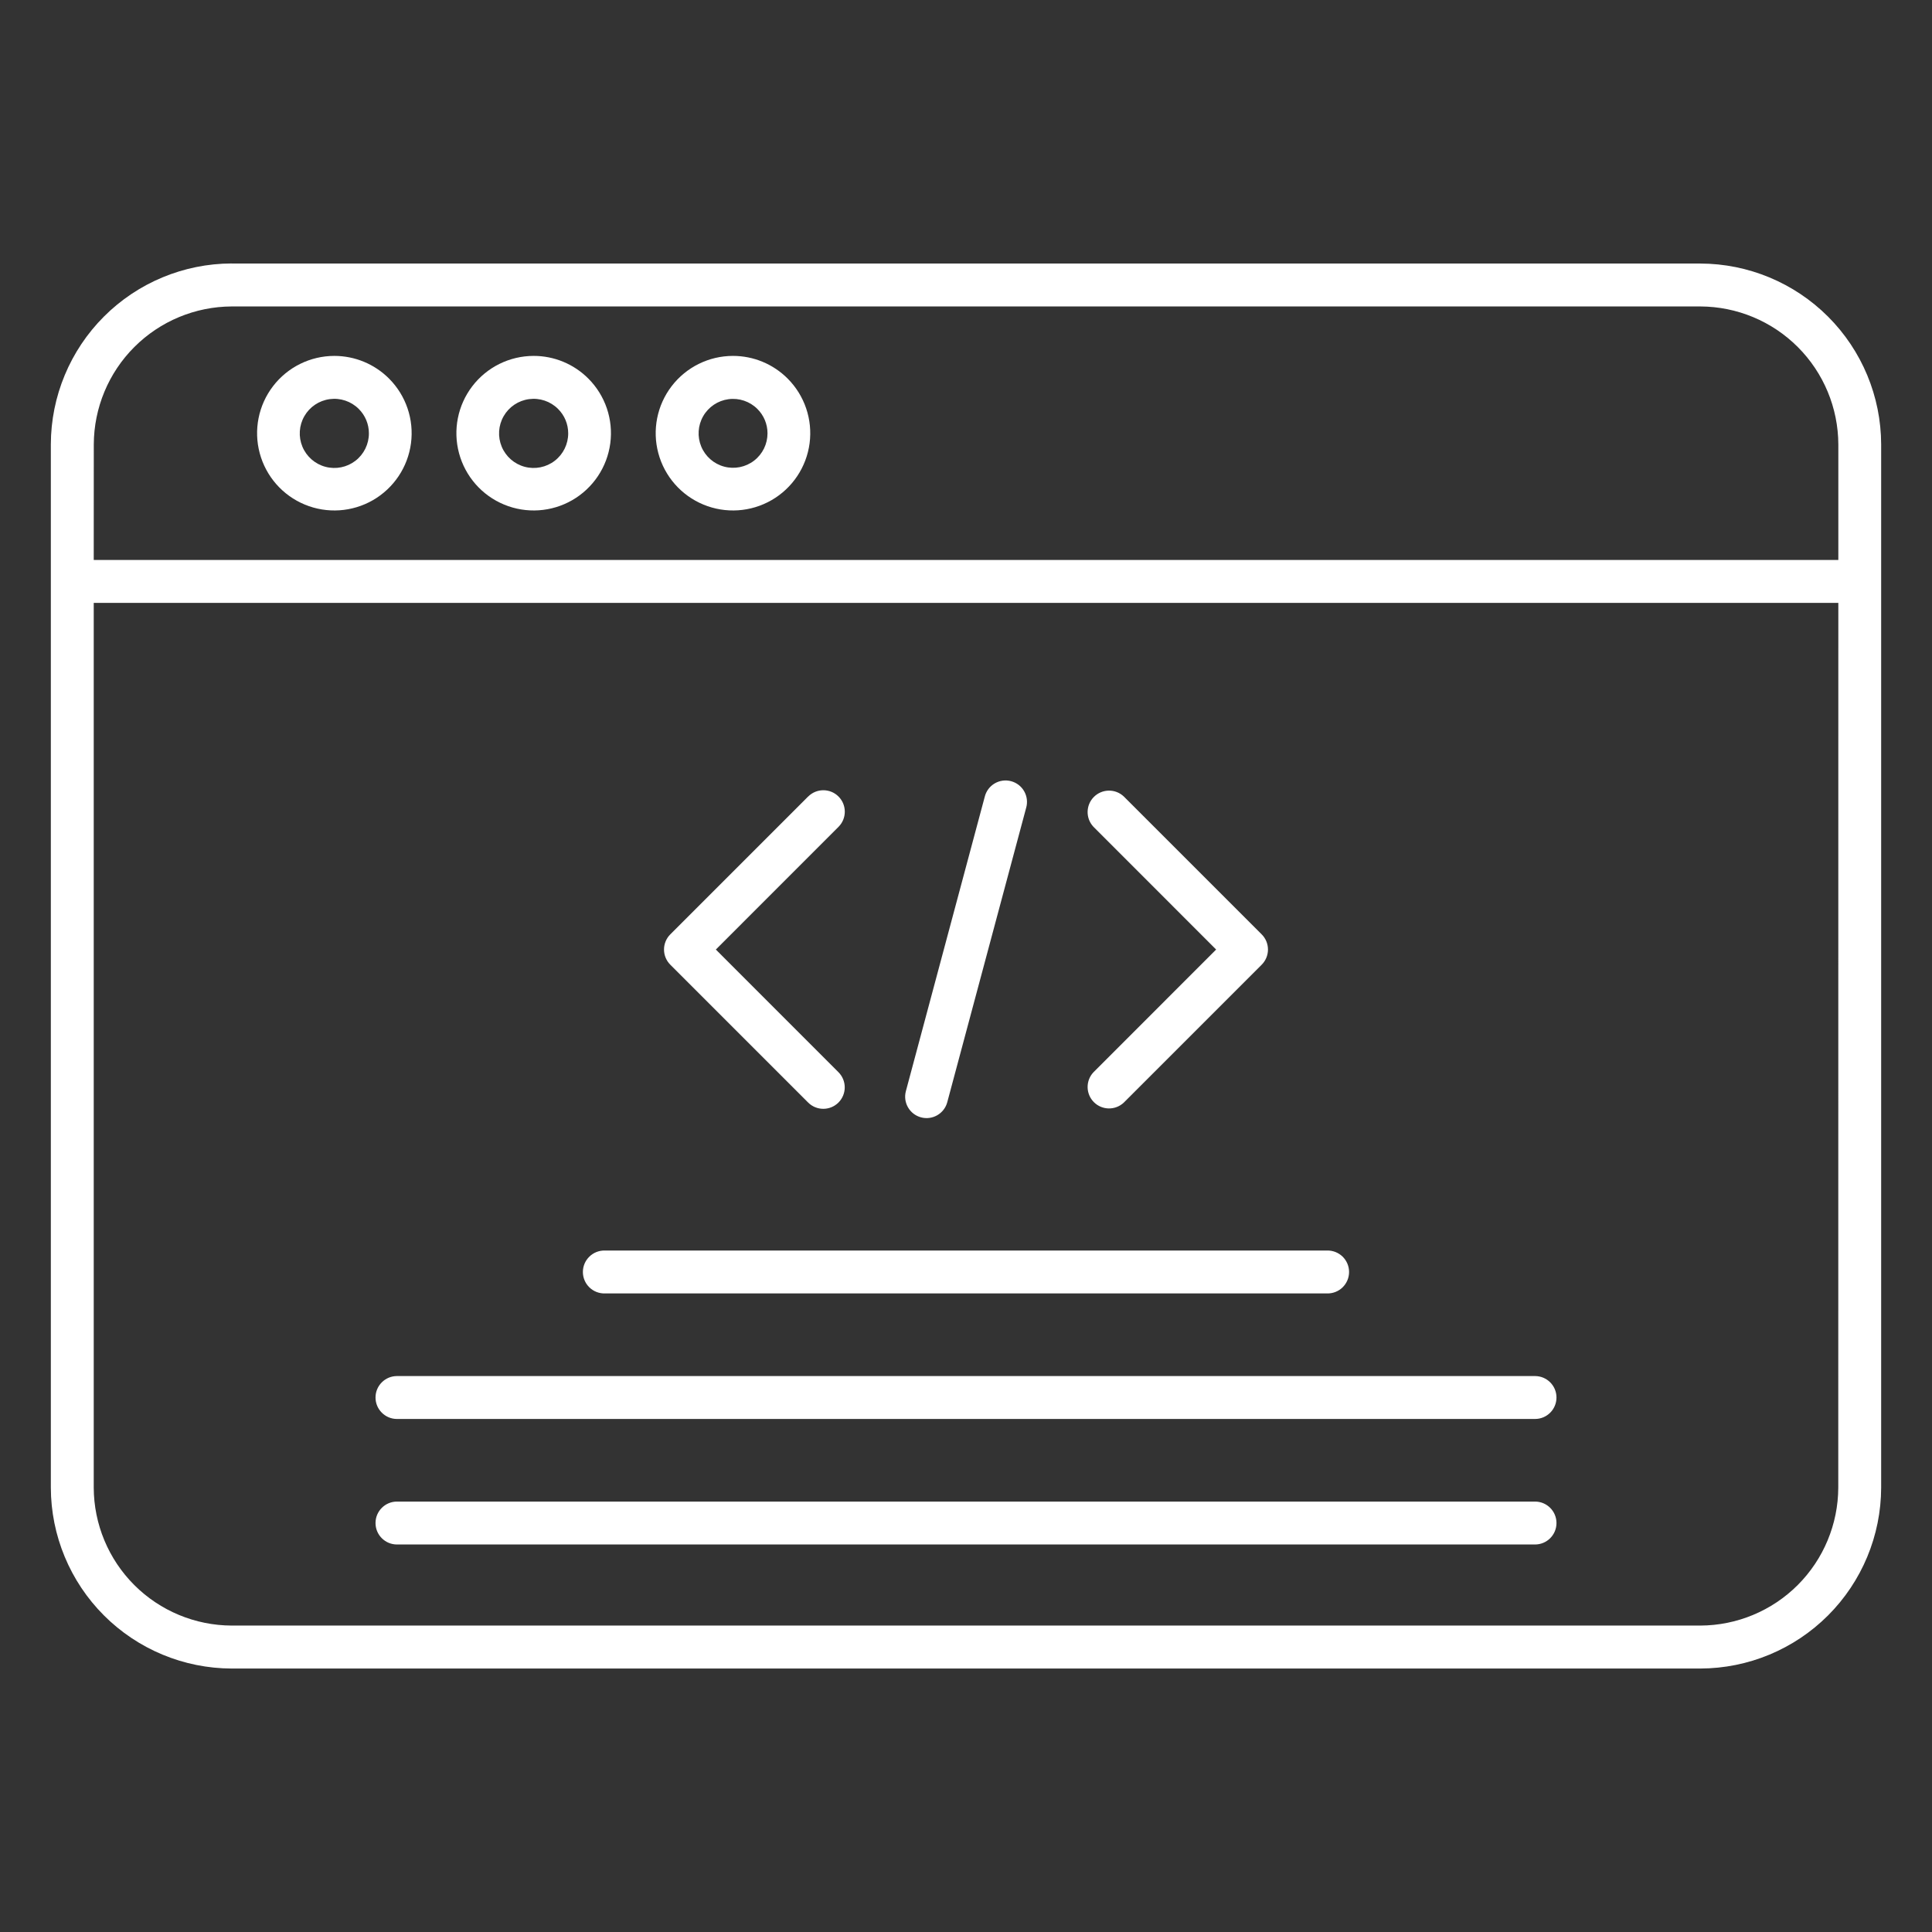
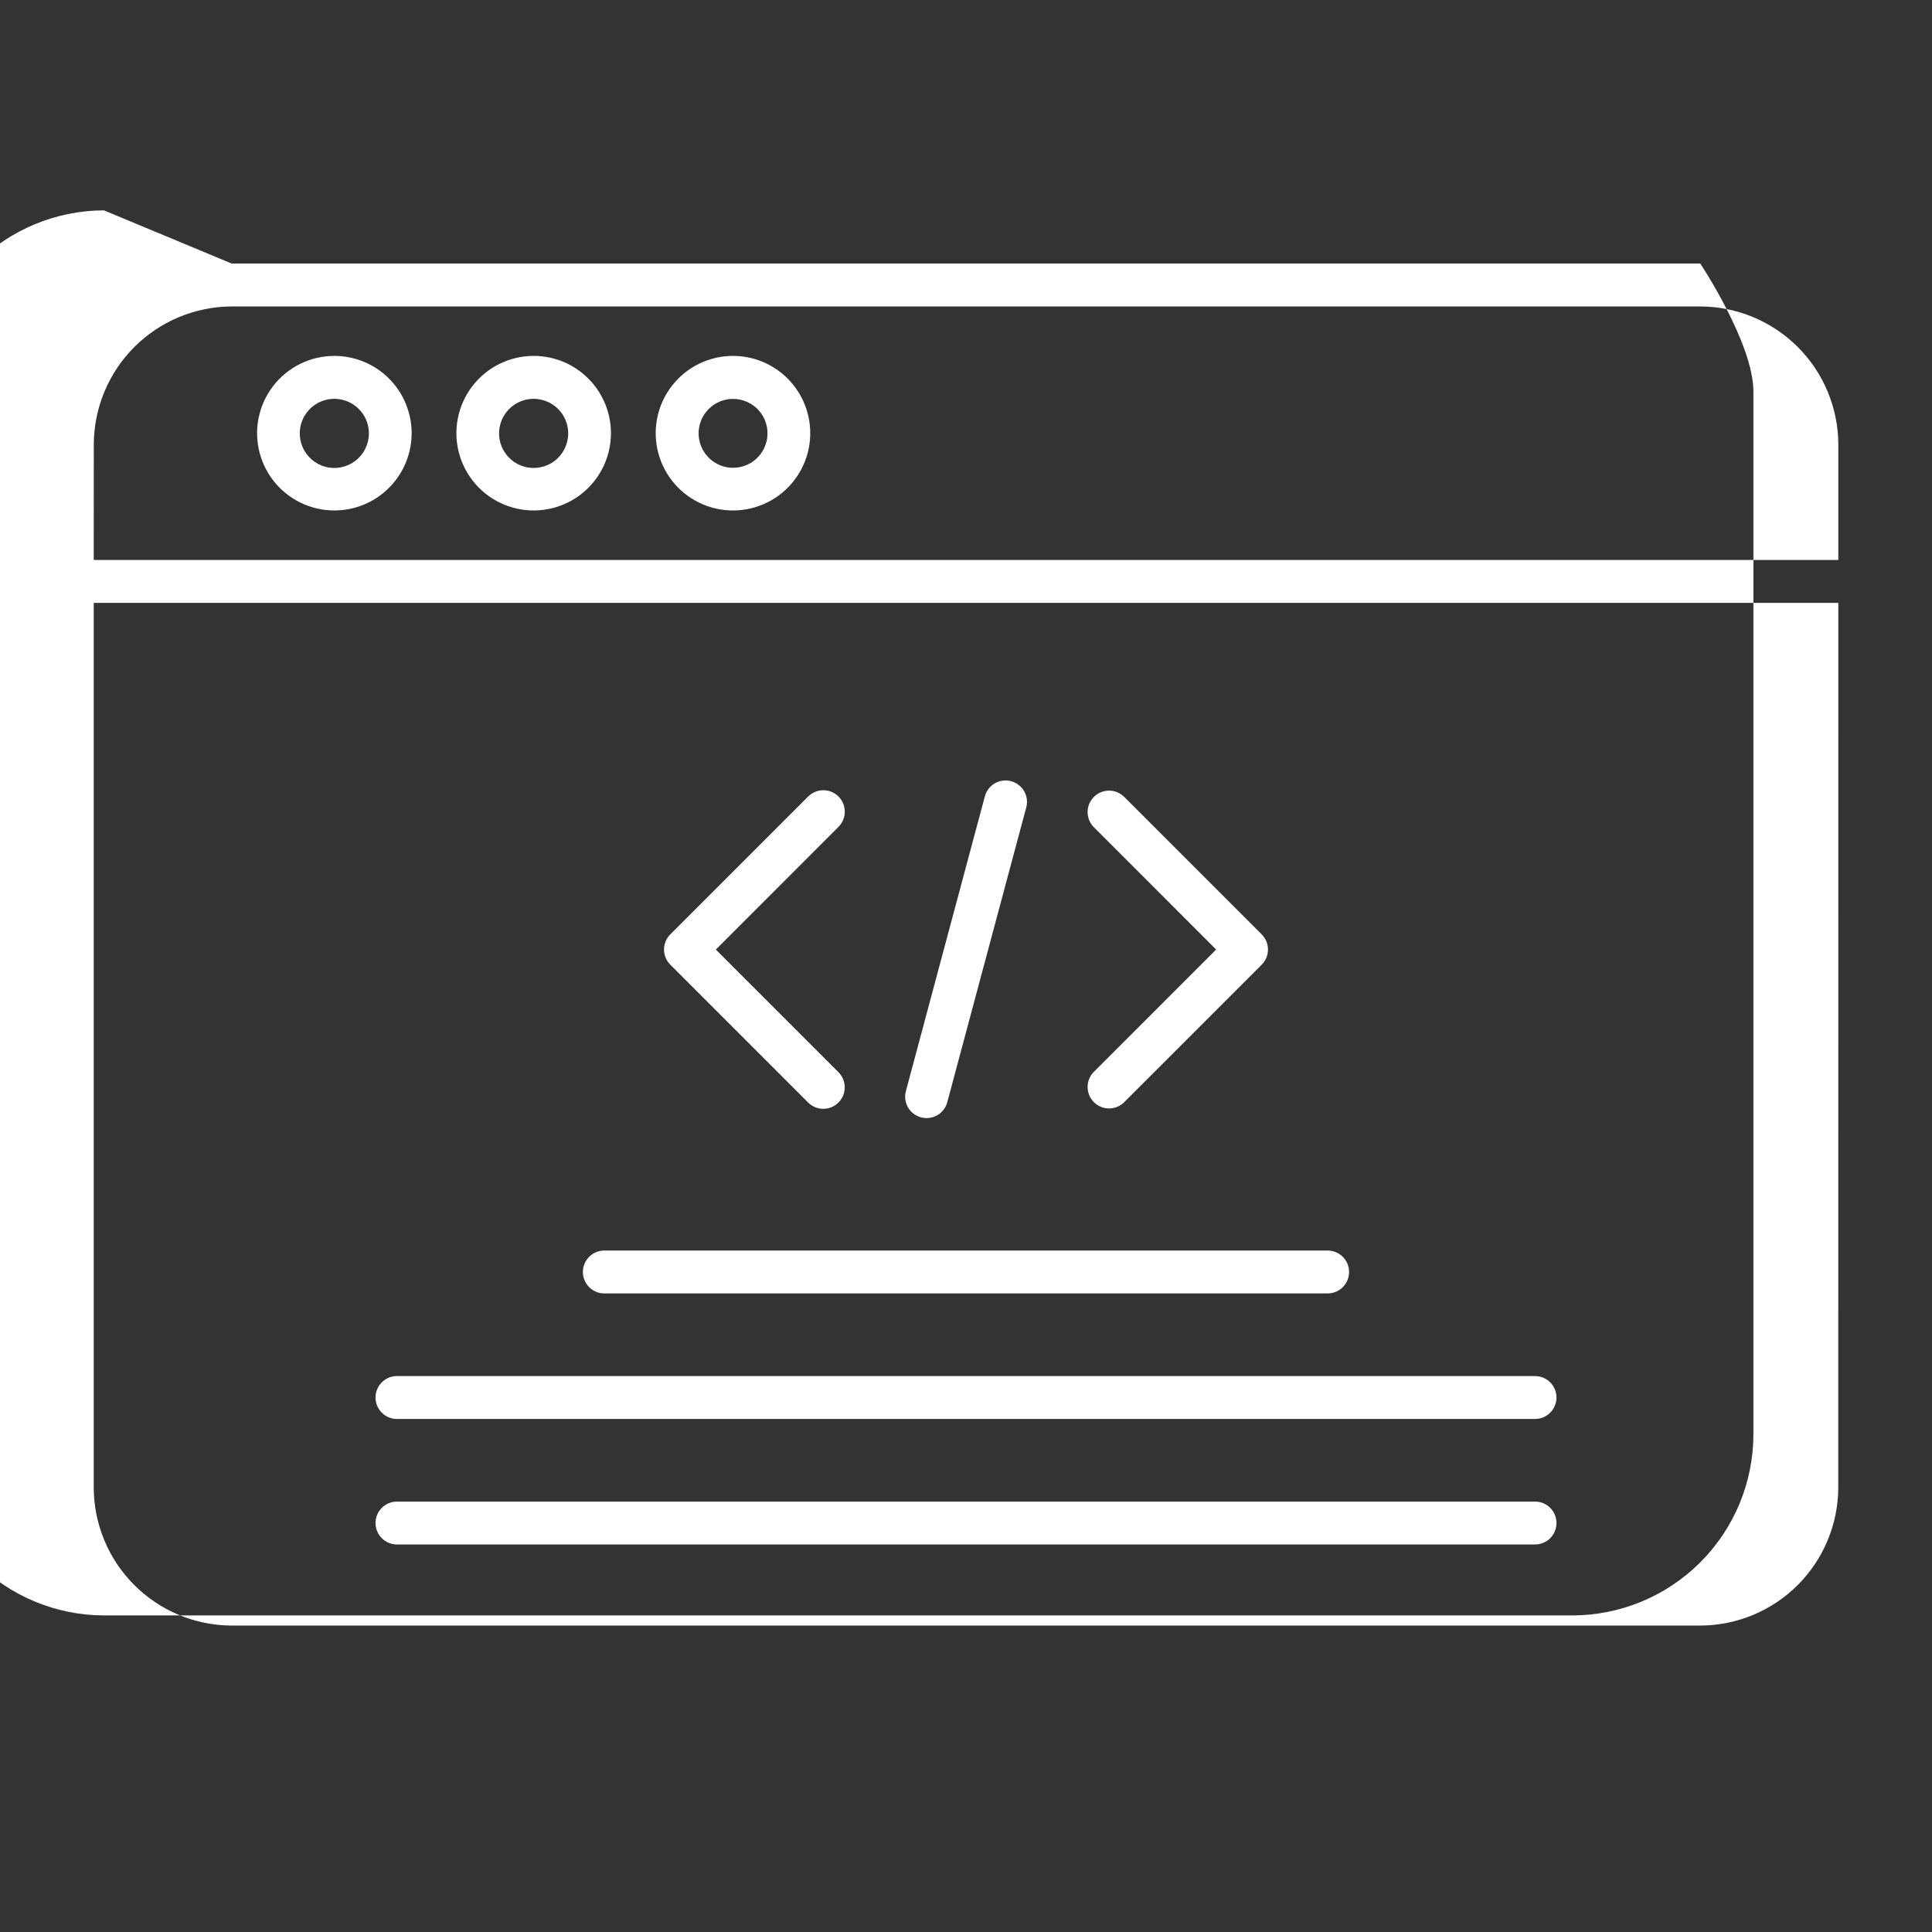
<svg xmlns="http://www.w3.org/2000/svg" width="1200pt" height="1200pt" version="1.1" viewBox="0 0 1200 1200">
  <rect x="0" y="0" width="1200" height="1200" fill="#333333" stroke="none" />
-   <path d="m143.91 163.69h912.18c29.77 0.074 58.297 11.934 79.348 32.984s32.91 49.578 32.984 79.348v648c-0.078 29.77-11.938 58.297-32.988 79.348-21.047 21.051-49.578 32.91-79.344 32.988h-912.18c-29.777-0.078-58.312-11.945-79.363-33.004-21.051-21.062-32.906-49.602-32.969-79.379v-648c0.074-29.773 11.934-58.301 32.984-79.352s49.578-32.91 79.348-32.984zm231.87 639.68h448.42c3.602 0.113 7.098-1.242 9.688-3.75 2.586-2.512 4.047-5.965 4.047-9.57s-1.461-7.055-4.047-9.566c-2.59-2.508-6.086-3.863-9.688-3.754h-448.42c-3.606-0.109-7.098 1.246-9.688 3.754-2.59 2.512-4.051 5.961-4.051 9.566s1.461 7.059 4.051 9.57c2.59 2.508 6.082 3.863 9.688 3.75zm-129.21 77.977h706.86c7.363 0 13.328-5.969 13.328-13.328s-5.965-13.324-13.328-13.324h-706.86c-7.363 0-13.328 5.965-13.328 13.324s5.965 13.328 13.328 13.328zm0 77.961h706.86c7.363 0 13.328-5.965 13.328-13.324 0-7.363-5.965-13.328-13.328-13.328h-706.86c-7.363 0-13.328 5.965-13.328 13.328 0 7.359 5.965 13.324 13.328 13.324zm208.67-738.25c-14.922 0.008-28.988 6.957-38.066 18.797s-12.137 27.227-8.27 41.637c3.863 14.414 14.211 26.207 27.996 31.914 13.785 5.711 29.441 4.684 42.363-2.773 12.922-7.461 21.641-20.504 23.59-35.297s-3.09-29.648-13.633-40.203c-9.004-9.023-21.234-14.086-33.98-14.074zm15.156 32.918c-4.715-4.684-11.344-6.914-17.934-6.027-6.59 0.887-12.395 4.789-15.703 10.555-3.312 5.766-3.754 12.746-1.195 18.883 2.559 6.137 7.824 10.738 14.25 12.449 6.426 1.711 13.281 0.336 18.551-3.719 5.269-4.055 8.355-10.332 8.348-16.98 0.004-5.695-2.269-11.152-6.316-15.16zm-138.95-32.918h0.004c-14.922 0.008-28.988 6.957-38.066 18.797s-12.137 27.227-8.27 41.637c3.863 14.414 14.211 26.207 27.996 31.914 13.785 5.711 29.441 4.684 42.363-2.773 12.918-7.461 21.637-20.504 23.59-35.297 1.949-14.793-3.09-29.648-13.637-40.203-9-9.027-21.23-14.09-33.977-14.074zm15.156 32.918h0.004c-4.727-4.711-11.383-6.957-18-6.074-6.617 0.887-12.449 4.797-15.773 10.586-3.328 5.789-3.773 12.797-1.207 18.961 2.57 6.16 7.859 10.781 14.312 12.492 6.453 1.715 13.336 0.332 18.625-3.746 5.285-4.078 8.375-10.383 8.359-17.059 0.004-5.695-2.269-11.152-6.316-15.16zm-138.95-32.918h0.008c-14.922 0.008-28.988 6.957-38.066 18.797s-12.137 27.227-8.27 41.637c3.863 14.414 14.211 26.207 27.996 31.914 13.785 5.711 29.438 4.684 42.359-2.773 12.922-7.461 21.641-20.504 23.594-35.297 1.949-14.793-3.09-29.648-13.637-40.203-9.008-9.016-21.23-14.078-33.977-14.074zm15.156 32.918h0.008c-4.731-4.711-11.383-6.957-18-6.074-6.617 0.887-12.449 4.797-15.773 10.586-3.328 5.789-3.773 12.797-1.207 18.961 2.57 6.16 7.859 10.781 14.312 12.492 6.453 1.715 13.336 0.332 18.621-3.746 5.289-4.078 8.379-10.383 8.363-17.059 0-5.691-2.273-11.148-6.316-15.16zm279.14 240.76-85.617 85.617c-2.496 2.5-3.902 5.887-3.902 9.418s1.406 6.922 3.902 9.418l85.617 85.617c5.203 5.199 13.633 5.199 18.836 0 5.199-5.203 5.199-13.633 0-18.836l-76.156-76.191 76.195-76.207h-0.004c5.203-5.203 5.203-13.633 0-18.836-5.199-5.199-13.633-5.199-18.832 0zm177.25 18.836 76.168 76.207-76.168 76.191c-4.973 5.242-4.863 13.492 0.246 18.602 5.113 5.109 13.363 5.211 18.602 0.234l85.617-85.617c2.496-2.496 3.902-5.887 3.902-9.418s-1.406-6.918-3.902-9.418l-85.617-85.617c-5.238-4.977-13.488-4.871-18.602 0.234-5.109 5.109-5.219 13.359-0.246 18.602zm-67.566-18.633-48.973 182.79c-1.898 7.098 2.32 14.391 9.418 16.289 7.098 1.895 14.391-2.32 16.289-9.418l48.984-182.79c1.008-3.441 0.582-7.141-1.176-10.266-1.758-3.125-4.703-5.406-8.168-6.332-3.461-0.926-7.152-0.414-10.234 1.414-3.082 1.832-5.297 4.828-6.141 8.312zm-553.41-147.13h1083.6v-71.773c-0.082-22.699-9.133-44.449-25.188-60.504-16.055-16.055-37.805-25.105-60.504-25.188h-912.18c-22.699 0.082-44.449 9.133-60.504 25.188-16.055 16.055-25.105 37.805-25.188 60.504zm1083.6 26.641h-1083.6v549.54c0.078 22.699 9.129 44.449 25.184 60.504 16.055 16.051 37.809 25.102 60.508 25.176h912.18c22.699-0.074 44.453-9.125 60.508-25.176 16.055-16.055 25.105-37.805 25.184-60.504z" fill="#fff" fill-rule="evenodd" />
+   <path d="m143.91 163.69h912.18s32.91 49.578 32.984 79.348v648c-0.078 29.77-11.938 58.297-32.988 79.348-21.047 21.051-49.578 32.91-79.344 32.988h-912.18c-29.777-0.078-58.312-11.945-79.363-33.004-21.051-21.062-32.906-49.602-32.969-79.379v-648c0.074-29.773 11.934-58.301 32.984-79.352s49.578-32.91 79.348-32.984zm231.87 639.68h448.42c3.602 0.113 7.098-1.242 9.688-3.75 2.586-2.512 4.047-5.965 4.047-9.57s-1.461-7.055-4.047-9.566c-2.59-2.508-6.086-3.863-9.688-3.754h-448.42c-3.606-0.109-7.098 1.246-9.688 3.754-2.59 2.512-4.051 5.961-4.051 9.566s1.461 7.059 4.051 9.57c2.59 2.508 6.082 3.863 9.688 3.75zm-129.21 77.977h706.86c7.363 0 13.328-5.969 13.328-13.328s-5.965-13.324-13.328-13.324h-706.86c-7.363 0-13.328 5.965-13.328 13.324s5.965 13.328 13.328 13.328zm0 77.961h706.86c7.363 0 13.328-5.965 13.328-13.324 0-7.363-5.965-13.328-13.328-13.328h-706.86c-7.363 0-13.328 5.965-13.328 13.328 0 7.359 5.965 13.324 13.328 13.324zm208.67-738.25c-14.922 0.008-28.988 6.957-38.066 18.797s-12.137 27.227-8.27 41.637c3.863 14.414 14.211 26.207 27.996 31.914 13.785 5.711 29.441 4.684 42.363-2.773 12.922-7.461 21.641-20.504 23.59-35.297s-3.09-29.648-13.633-40.203c-9.004-9.023-21.234-14.086-33.98-14.074zm15.156 32.918c-4.715-4.684-11.344-6.914-17.934-6.027-6.59 0.887-12.395 4.789-15.703 10.555-3.312 5.766-3.754 12.746-1.195 18.883 2.559 6.137 7.824 10.738 14.25 12.449 6.426 1.711 13.281 0.336 18.551-3.719 5.269-4.055 8.355-10.332 8.348-16.98 0.004-5.695-2.269-11.152-6.316-15.16zm-138.95-32.918h0.004c-14.922 0.008-28.988 6.957-38.066 18.797s-12.137 27.227-8.27 41.637c3.863 14.414 14.211 26.207 27.996 31.914 13.785 5.711 29.441 4.684 42.363-2.773 12.918-7.461 21.637-20.504 23.59-35.297 1.949-14.793-3.09-29.648-13.637-40.203-9-9.027-21.23-14.09-33.977-14.074zm15.156 32.918h0.004c-4.727-4.711-11.383-6.957-18-6.074-6.617 0.887-12.449 4.797-15.773 10.586-3.328 5.789-3.773 12.797-1.207 18.961 2.57 6.16 7.859 10.781 14.312 12.492 6.453 1.715 13.336 0.332 18.625-3.746 5.285-4.078 8.375-10.383 8.359-17.059 0.004-5.695-2.269-11.152-6.316-15.16zm-138.95-32.918h0.008c-14.922 0.008-28.988 6.957-38.066 18.797s-12.137 27.227-8.27 41.637c3.863 14.414 14.211 26.207 27.996 31.914 13.785 5.711 29.438 4.684 42.359-2.773 12.922-7.461 21.641-20.504 23.594-35.297 1.949-14.793-3.09-29.648-13.637-40.203-9.008-9.016-21.23-14.078-33.977-14.074zm15.156 32.918h0.008c-4.731-4.711-11.383-6.957-18-6.074-6.617 0.887-12.449 4.797-15.773 10.586-3.328 5.789-3.773 12.797-1.207 18.961 2.57 6.16 7.859 10.781 14.312 12.492 6.453 1.715 13.336 0.332 18.621-3.746 5.289-4.078 8.379-10.383 8.363-17.059 0-5.691-2.273-11.148-6.316-15.16zm279.14 240.76-85.617 85.617c-2.496 2.5-3.902 5.887-3.902 9.418s1.406 6.922 3.902 9.418l85.617 85.617c5.203 5.199 13.633 5.199 18.836 0 5.199-5.203 5.199-13.633 0-18.836l-76.156-76.191 76.195-76.207h-0.004c5.203-5.203 5.203-13.633 0-18.836-5.199-5.199-13.633-5.199-18.832 0zm177.25 18.836 76.168 76.207-76.168 76.191c-4.973 5.242-4.863 13.492 0.246 18.602 5.113 5.109 13.363 5.211 18.602 0.234l85.617-85.617c2.496-2.496 3.902-5.887 3.902-9.418s-1.406-6.918-3.902-9.418l-85.617-85.617c-5.238-4.977-13.488-4.871-18.602 0.234-5.109 5.109-5.219 13.359-0.246 18.602zm-67.566-18.633-48.973 182.79c-1.898 7.098 2.32 14.391 9.418 16.289 7.098 1.895 14.391-2.32 16.289-9.418l48.984-182.79c1.008-3.441 0.582-7.141-1.176-10.266-1.758-3.125-4.703-5.406-8.168-6.332-3.461-0.926-7.152-0.414-10.234 1.414-3.082 1.832-5.297 4.828-6.141 8.312zm-553.41-147.13h1083.6v-71.773c-0.082-22.699-9.133-44.449-25.188-60.504-16.055-16.055-37.805-25.105-60.504-25.188h-912.18c-22.699 0.082-44.449 9.133-60.504 25.188-16.055 16.055-25.105 37.805-25.188 60.504zm1083.6 26.641h-1083.6v549.54c0.078 22.699 9.129 44.449 25.184 60.504 16.055 16.051 37.809 25.102 60.508 25.176h912.18c22.699-0.074 44.453-9.125 60.508-25.176 16.055-16.055 25.105-37.805 25.184-60.504z" fill="#fff" fill-rule="evenodd" />
</svg>